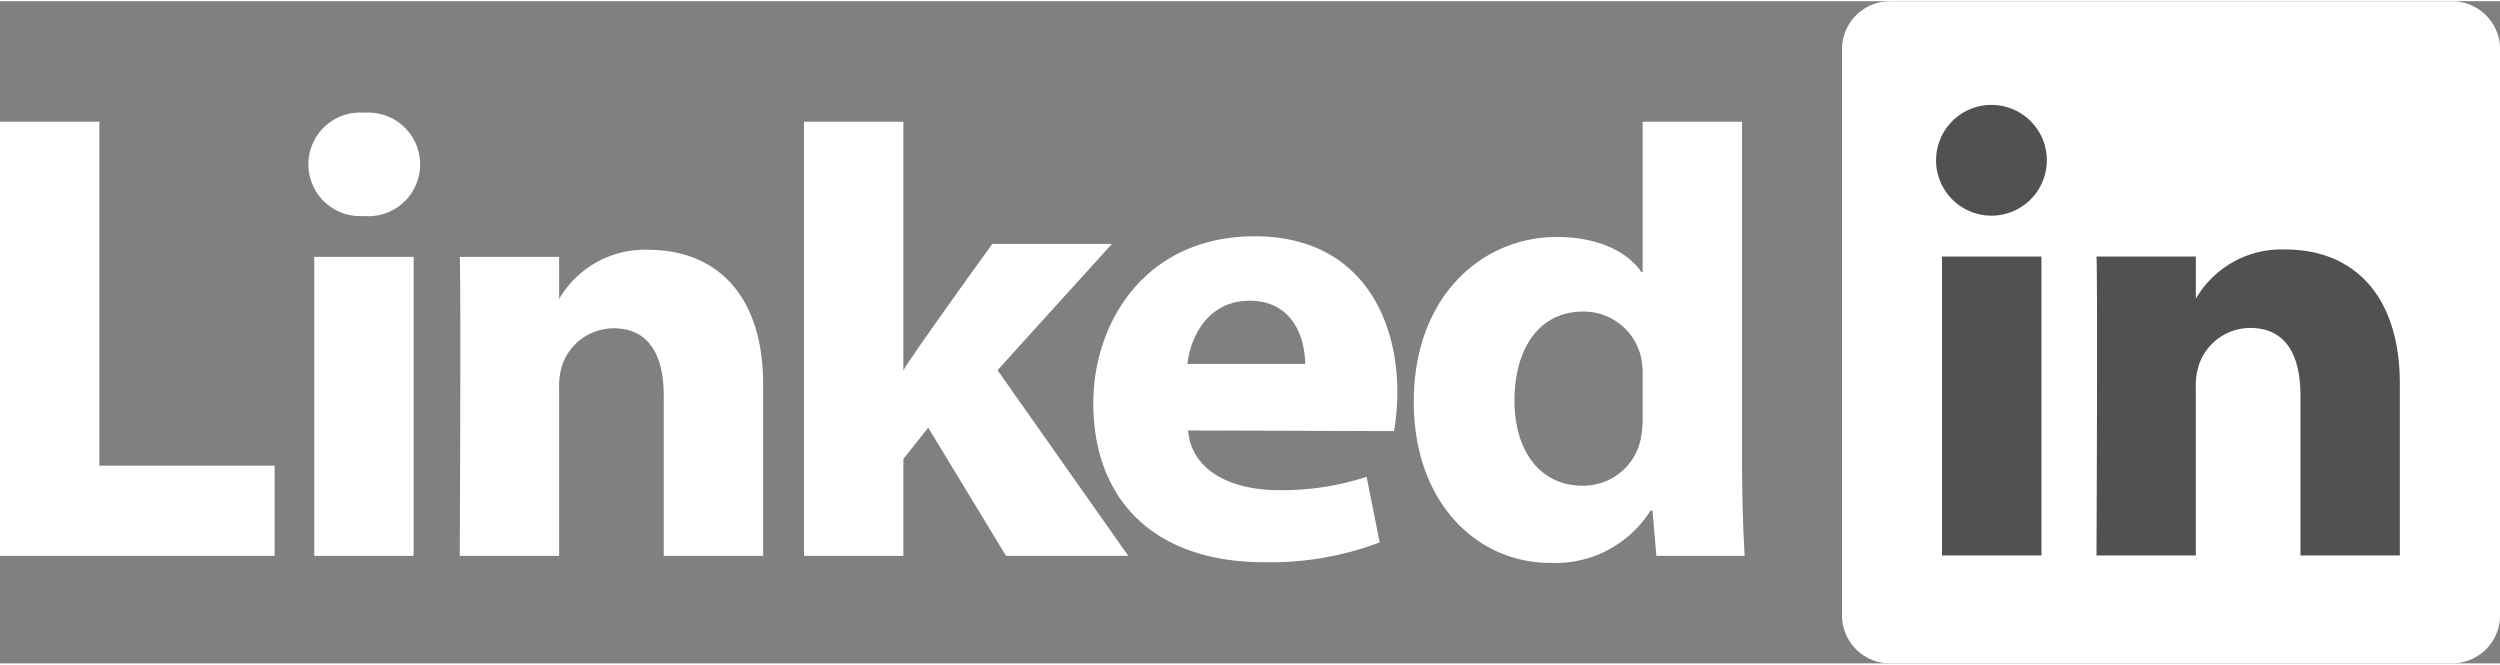
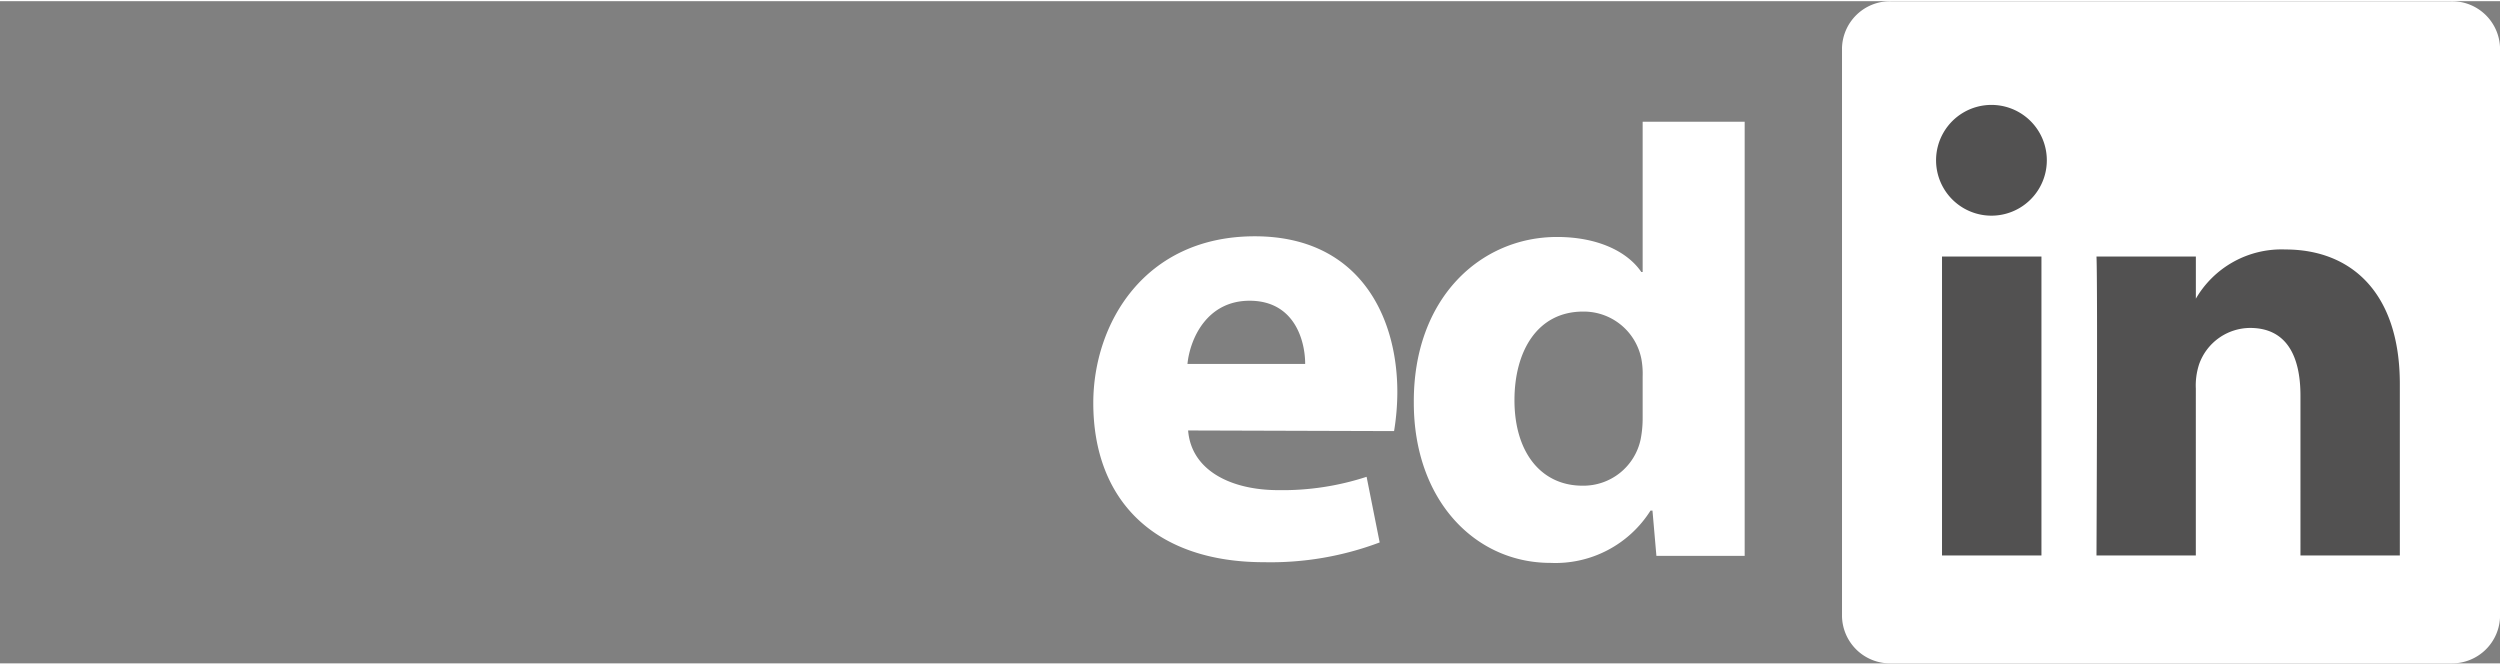
<svg xmlns="http://www.w3.org/2000/svg" id="linkedin" width="158" height="42" viewBox="0 0 158.865 42.079">
  <rect x="0" y="0" width="158.865" height="42.079" fill="#808080" stroke="none" />
  <path id="Pfad_164" data-name="Pfad 164" d="M213.882,4.8a3.054,3.054,0,0,1,3.091-3.014h35.633A3.054,3.054,0,0,1,255.7,4.8V40.848a3.053,3.053,0,0,1-3.09,3.014H216.973a3.053,3.053,0,0,1-3.09-3.013V4.8Z" transform="translate(-96.831 -1.783)" fill="#fff" />
-   <path id="Pfad_165" data-name="Pfad 165" d="M1.785,42.785h17.45v-5.73H8.1V15.2H1.785Zm26.285,0v-19H21.755v19ZM24.913,21.191a3.293,3.293,0,1,0,.042-6.566,3.292,3.292,0,1,0-.083,6.566h.041ZM31,42.785h6.316V32.174a4.309,4.309,0,0,1,.208-1.54,3.456,3.456,0,0,1,3.24-2.31c2.286,0,3.2,1.743,3.2,4.3V42.785h6.315V31.89c0-5.837-3.116-8.552-7.271-8.552a6.291,6.291,0,0,0-5.734,3.2h.042V23.784H31C31.086,25.568,31,42.785,31,42.785ZM59.191,15.2H52.875V42.785h6.316V36.625l1.578-1.987,4.945,8.148h7.769l-8.309-11.8,7.27-8.024h-7.6S59.648,30.145,59.191,31Z" transform="translate(-1.785 -7.538)" fill="#fff" />
-   <path id="Pfad_166" data-name="Pfad 166" d="M146.786,35.325a15.4,15.4,0,0,0,.208-2.482c0-4.912-2.493-9.9-9.058-9.9-7.022,0-10.263,5.553-10.263,10.59,0,6.23,3.948,10.12,10.844,10.12a19.636,19.636,0,0,0,7.355-1.256l-.831-4.171a17.19,17.19,0,0,1-5.609.848c-2.95,0-5.525-1.211-5.733-3.792l13.088.04h0Zm-13.129-4.273c.166-1.621,1.247-4.014,3.948-4.014,2.866,0,3.532,2.554,3.532,4.014h-7.479Zm28.926-15.388v9.55H162.5c-.914-1.337-2.826-2.228-5.359-2.228-4.862,0-9.141,3.891-9.1,10.537,0,6.161,3.865,10.174,8.684,10.174a7.144,7.144,0,0,0,6.358-3.324h.124l.25,2.879h5.609c-.083-1.338-.167-3.648-.167-5.918V15.664h-6.316Zm0,18.791a7.011,7.011,0,0,1-.125,1.377,3.716,3.716,0,0,1-3.7,2.959c-2.617,0-4.321-2.107-4.321-5.43,0-3.12,1.455-5.634,4.363-5.634a3.733,3.733,0,0,1,3.7,3,5.258,5.258,0,0,1,.083,1.136v2.594Z" transform="translate(-58.199 -8.003)" fill="#fff" />
+   <path id="Pfad_166" data-name="Pfad 166" d="M146.786,35.325a15.4,15.4,0,0,0,.208-2.482c0-4.912-2.493-9.9-9.058-9.9-7.022,0-10.263,5.553-10.263,10.59,0,6.23,3.948,10.12,10.844,10.12a19.636,19.636,0,0,0,7.355-1.256l-.831-4.171a17.19,17.19,0,0,1-5.609.848c-2.95,0-5.525-1.211-5.733-3.792l13.088.04h0Zm-13.129-4.273c.166-1.621,1.247-4.014,3.948-4.014,2.866,0,3.532,2.554,3.532,4.014h-7.479Zm28.926-15.388v9.55H162.5c-.914-1.337-2.826-2.228-5.359-2.228-4.862,0-9.141,3.891-9.1,10.537,0,6.161,3.865,10.174,8.684,10.174a7.144,7.144,0,0,0,6.358-3.324h.124l.25,2.879h5.609V15.664h-6.316Zm0,18.791a7.011,7.011,0,0,1-.125,1.377,3.716,3.716,0,0,1-3.7,2.959c-2.617,0-4.321-2.107-4.321-5.43,0-3.12,1.455-5.634,4.363-5.634a3.733,3.733,0,0,1,3.7,3,5.258,5.258,0,0,1,.083,1.136v2.594Z" transform="translate(-58.199 -8.003)" fill="#fff" />
  <path id="Pfad_167" data-name="Pfad 167" d="M231.419,42.743v-19H225.1v19h6.316Zm-3.157-21.595a3.519,3.519,0,1,0-.041,0h.041Zm6.652,21.595h6.315V32.134a4.328,4.328,0,0,1,.208-1.541,3.456,3.456,0,0,1,3.241-2.31c2.285,0,3.2,1.742,3.2,4.3V42.743h6.315V31.849c0-5.836-3.115-8.552-7.27-8.552a6.292,6.292,0,0,0-5.734,3.2h.042V23.743h-6.315c.082,1.783,0,19,0,19Z" transform="translate(-101.693 -7.519)" fill="#525151" />
</svg>